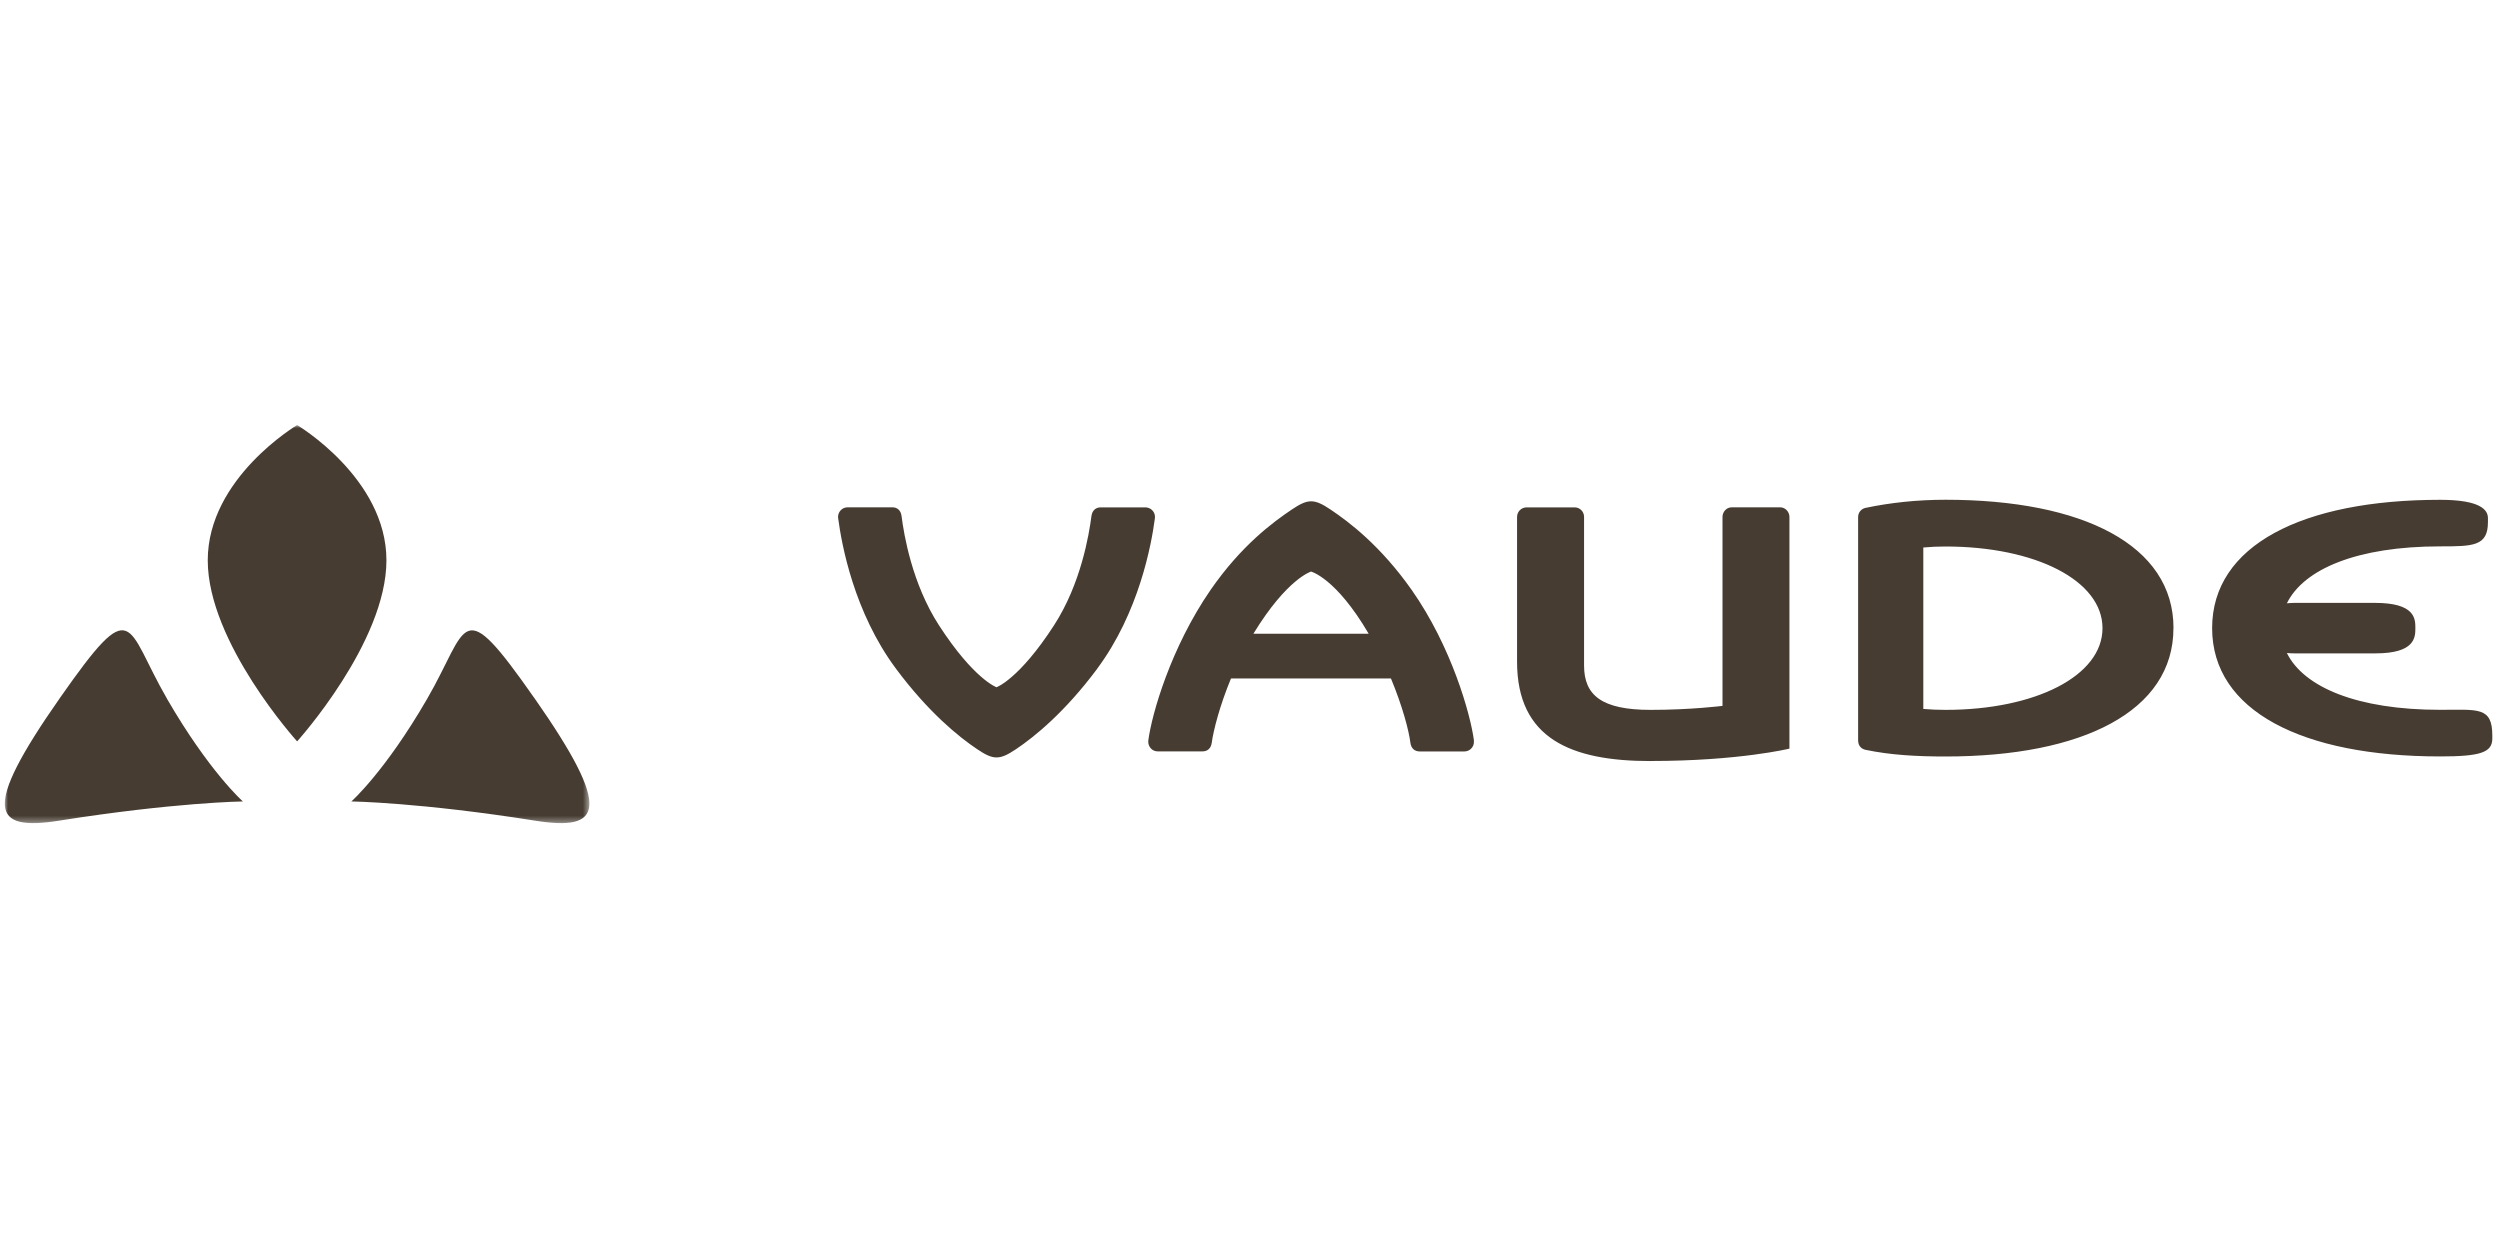
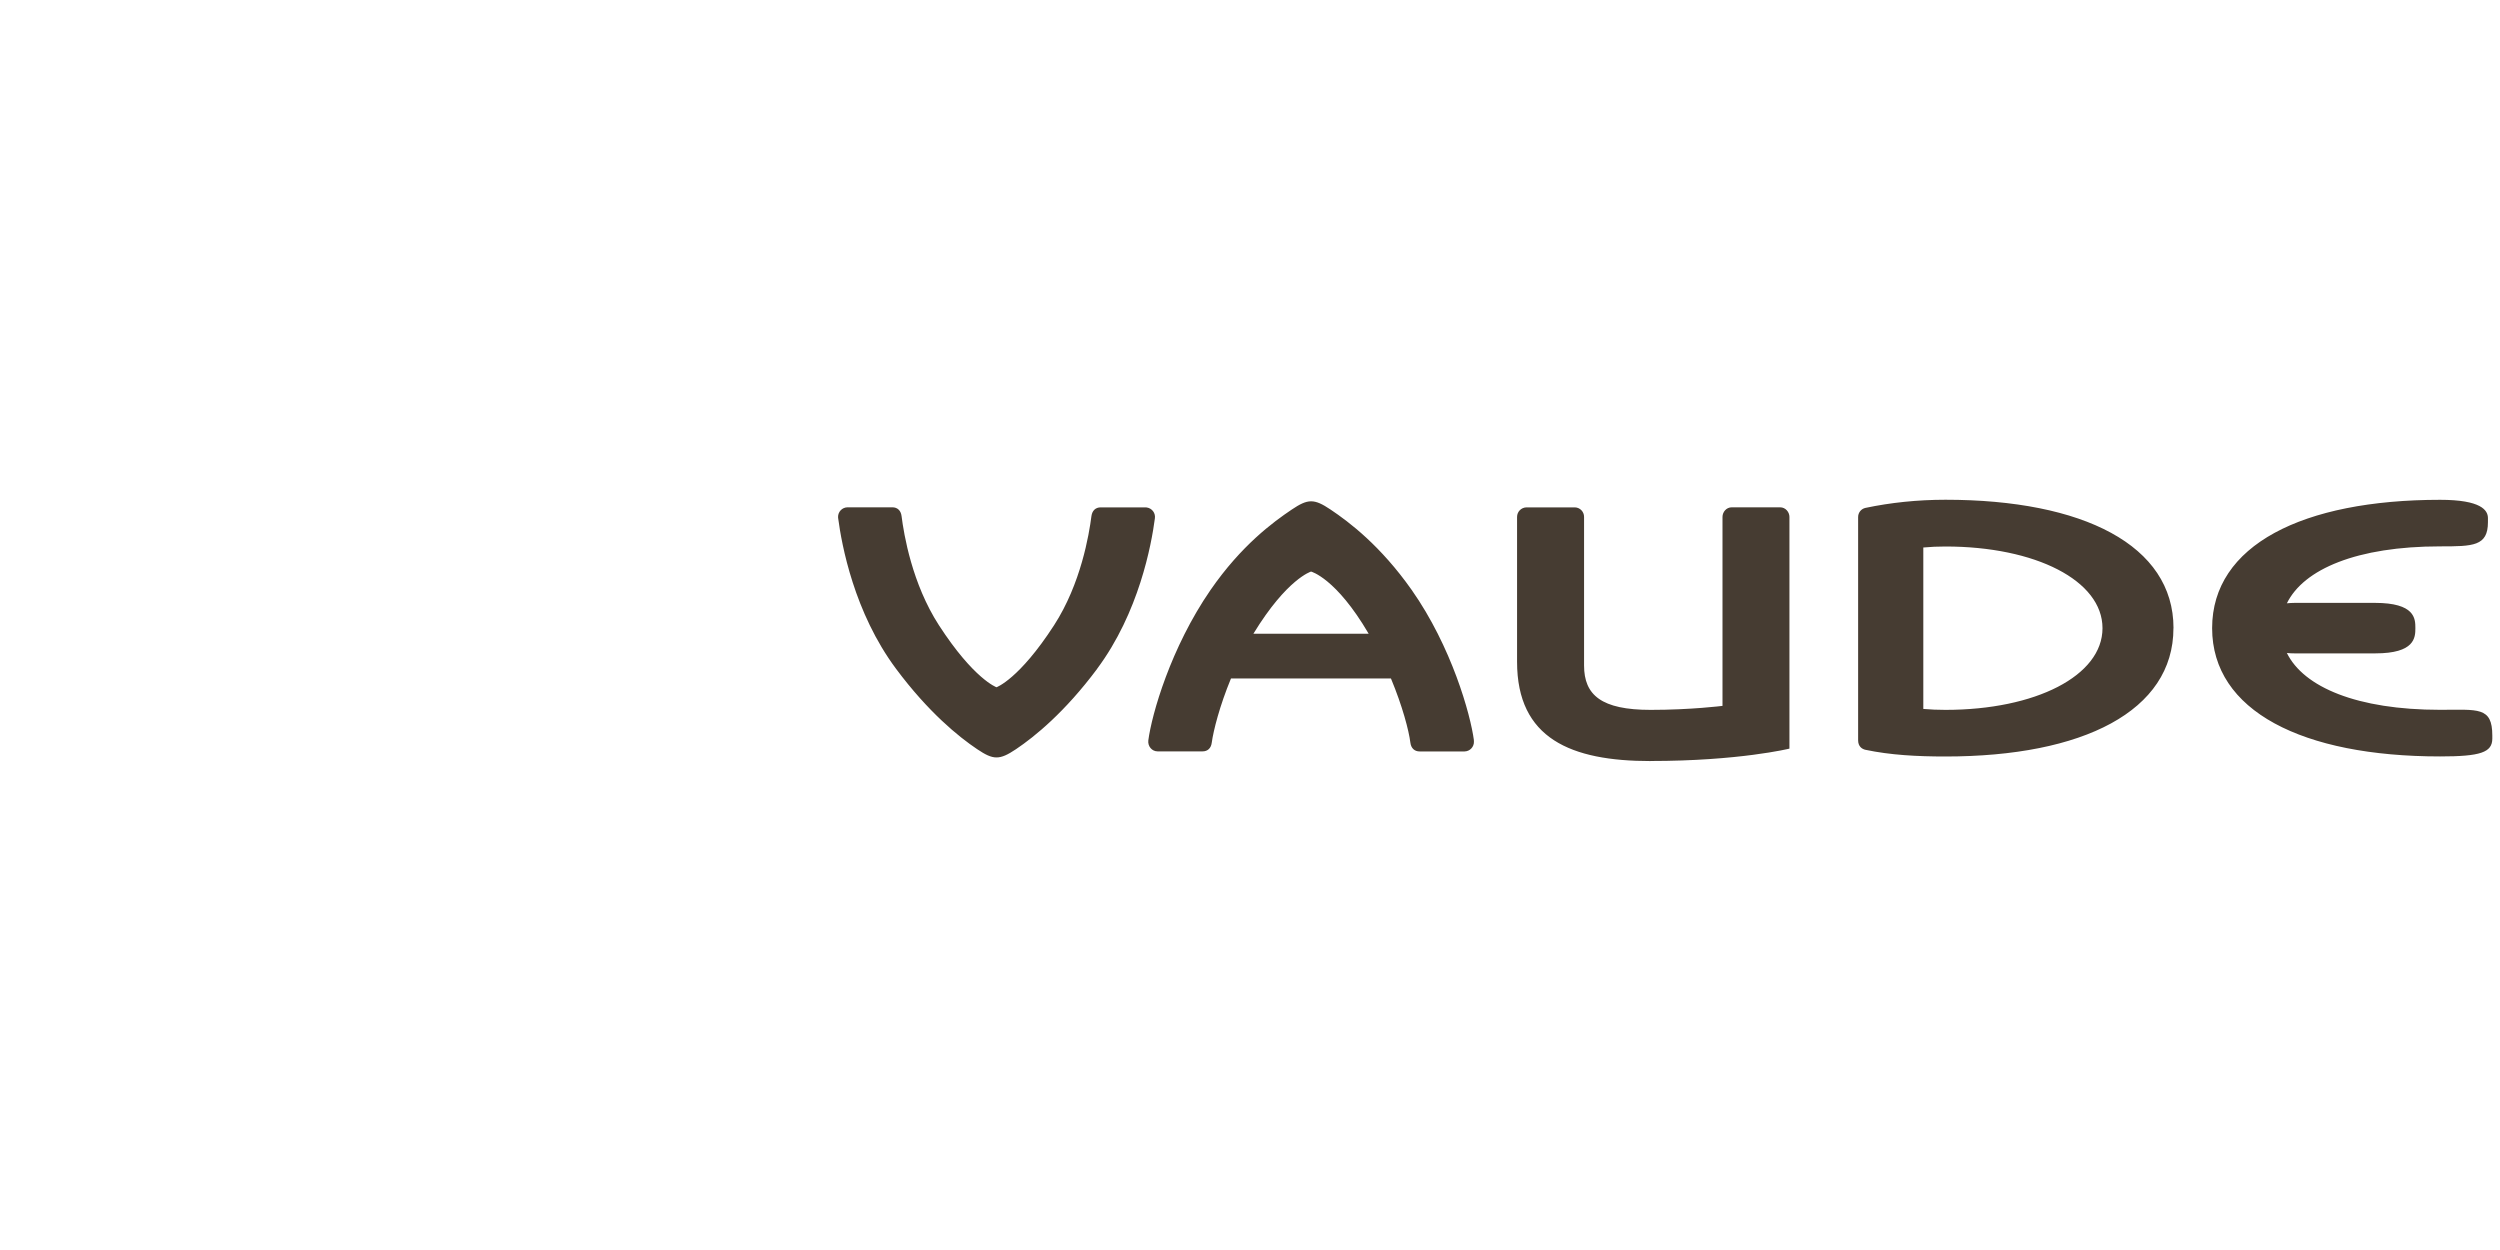
<svg xmlns="http://www.w3.org/2000/svg" id="a" viewBox="0 0 400 200">
  <defs>
    <style>.e{mask:url(#b);}.f{fill:#463c32;}.f,.g{fill-rule:evenodd;}.g{fill:#fff;}</style>
    <mask id="b" x=".77" y="68.02" width="93.53" height="63.68" maskUnits="userSpaceOnUse">
      <g id="c">
-         <path id="d" class="g" d="m.77,68.02h93.53v63.68H.77v-63.68Z" />
-       </g>
+         </g>
    </mask>
  </defs>
  <g class="e">
    <path class="f" d="m85.51,111.71c-12.03-17.19-10.43-11.51-17.18.13-6.75,11.65-12.11,16.39-12.11,16.39,0,0,10.98.15,29.42,3.08,10.66,1.69,12.46-1.62-.13-19.61m-37.97,6.92s14.29-15.81,14.29-28.97-14.29-21.64-14.29-21.64c0,0-14.3,8.47-14.3,21.64s14.3,28.97,14.3,28.97m-20.8-6.79c-6.75-11.64-5.15-17.32-17.17-.13-12.6,17.99-10.8,21.3-.14,19.61,18.43-2.93,29.43-3.08,29.43-3.08,0,0-5.37-4.74-12.12-16.39" />
  </g>
  <path class="f" d="m365.91,104.48c.38.04.77.06,1.21.06h12.93c6.32,0,6.41-2.52,6.41-4.04s-.05-4.04-6.48-4.04h-12.8c-.47,0-.89.03-1.28.07,2.69-5.48,11.23-9.11,24.52-9.11,5.25,0,7.65-.02,7.65-3.87v-.65c0-1.26-1.08-2.93-7.65-2.93-22.02,0-36.48,7.27-36.48,20.53s14.46,20.53,36.48,20.53c6.45,0,8.35-.64,8.35-2.86v-.48c0-4.66-2.3-4.12-8.35-4.12-13.29,0-21.82-3.62-24.52-9.09m-18.14-3.98c0-13.27-14.47-20.54-36.48-20.54-4.51,0-8.81.46-12.79,1.3-.71.14-1.21.78-1.19,1.5v35.69c0,.98.62,1.4,1.18,1.52,3.98.84,8.28,1.07,12.79,1.07,22.01,0,36.48-7.27,36.48-20.53m-11.35,0c0,7.61-10.7,13.07-25.13,13.07-1.35,0-2.26-.05-3.54-.15v-25.83c1.29-.11,2.19-.16,3.54-.16,14.43,0,25.13,5.45,25.13,13.07m-72.31,21.25c14.14,0,22.22-1.98,22.22-1.98v-37.08c0-.74-.6-1.53-1.49-1.53h-7.74c-.89,0-1.48.78-1.48,1.53v30.24s-5.02.64-11.5.64c-7.87,0-10.65-2.36-10.65-7.1v-23.77c.01-.83-.65-1.52-1.48-1.53,0,0,0,0,0,0h-7.76c-.83.03-1.48.7-1.48,1.53v23.17c0,12.3,8.63,15.89,21.37,15.89m-28.27-3.3c-.55-4.18-3.58-15-9.96-24.08-4.98-7.07-9.98-10.85-12.98-12.86-2.65-1.78-3.62-1.74-6.21,0-2.99,2.01-8.06,5.73-12.99,12.86-6.38,9.25-9.41,19.89-9.96,24.08-.11.93.58,1.75,1.48,1.75h7.21c.79,0,1.35-.5,1.46-1.39.26-1.92,1.26-5.89,3.08-10.28h25.59c1.85,4.45,2.87,8.34,3.11,10.28.11.89.67,1.4,1.47,1.4h7.21c.84-.02,1.51-.72,1.49-1.57,0-.06,0-.12-.02-.18m-16.82-17.08h-18.45s0-.02.02-.03c5.37-8.79,9.21-9.92,9.21-9.92,0,0,3.99,1.02,9.2,9.92,0,.01.02.02.02.03m-43.46,5.62c6.71-9.01,8.7-19.89,9.25-24.07.13-.84-.44-1.62-1.28-1.75-.06,0-.13-.02-.19-.02h-7.21c-.8,0-1.35.51-1.47,1.39-.38,2.95-1.68,10.82-5.98,17.47-5.59,8.64-9.21,9.92-9.21,9.92,0,0-3.61-1.28-9.21-9.92-4.3-6.65-5.61-14.52-5.98-17.47-.11-.89-.67-1.4-1.46-1.4h-7.21c-.84.02-1.51.72-1.49,1.57,0,.07,0,.13.02.2.55,4.19,2.54,15.06,9.26,24.07,5.16,6.93,9.99,10.86,12.98,12.86,2.59,1.74,3.55,1.78,6.21,0,2.99-2.01,7.81-5.92,12.98-12.85" />
</svg>